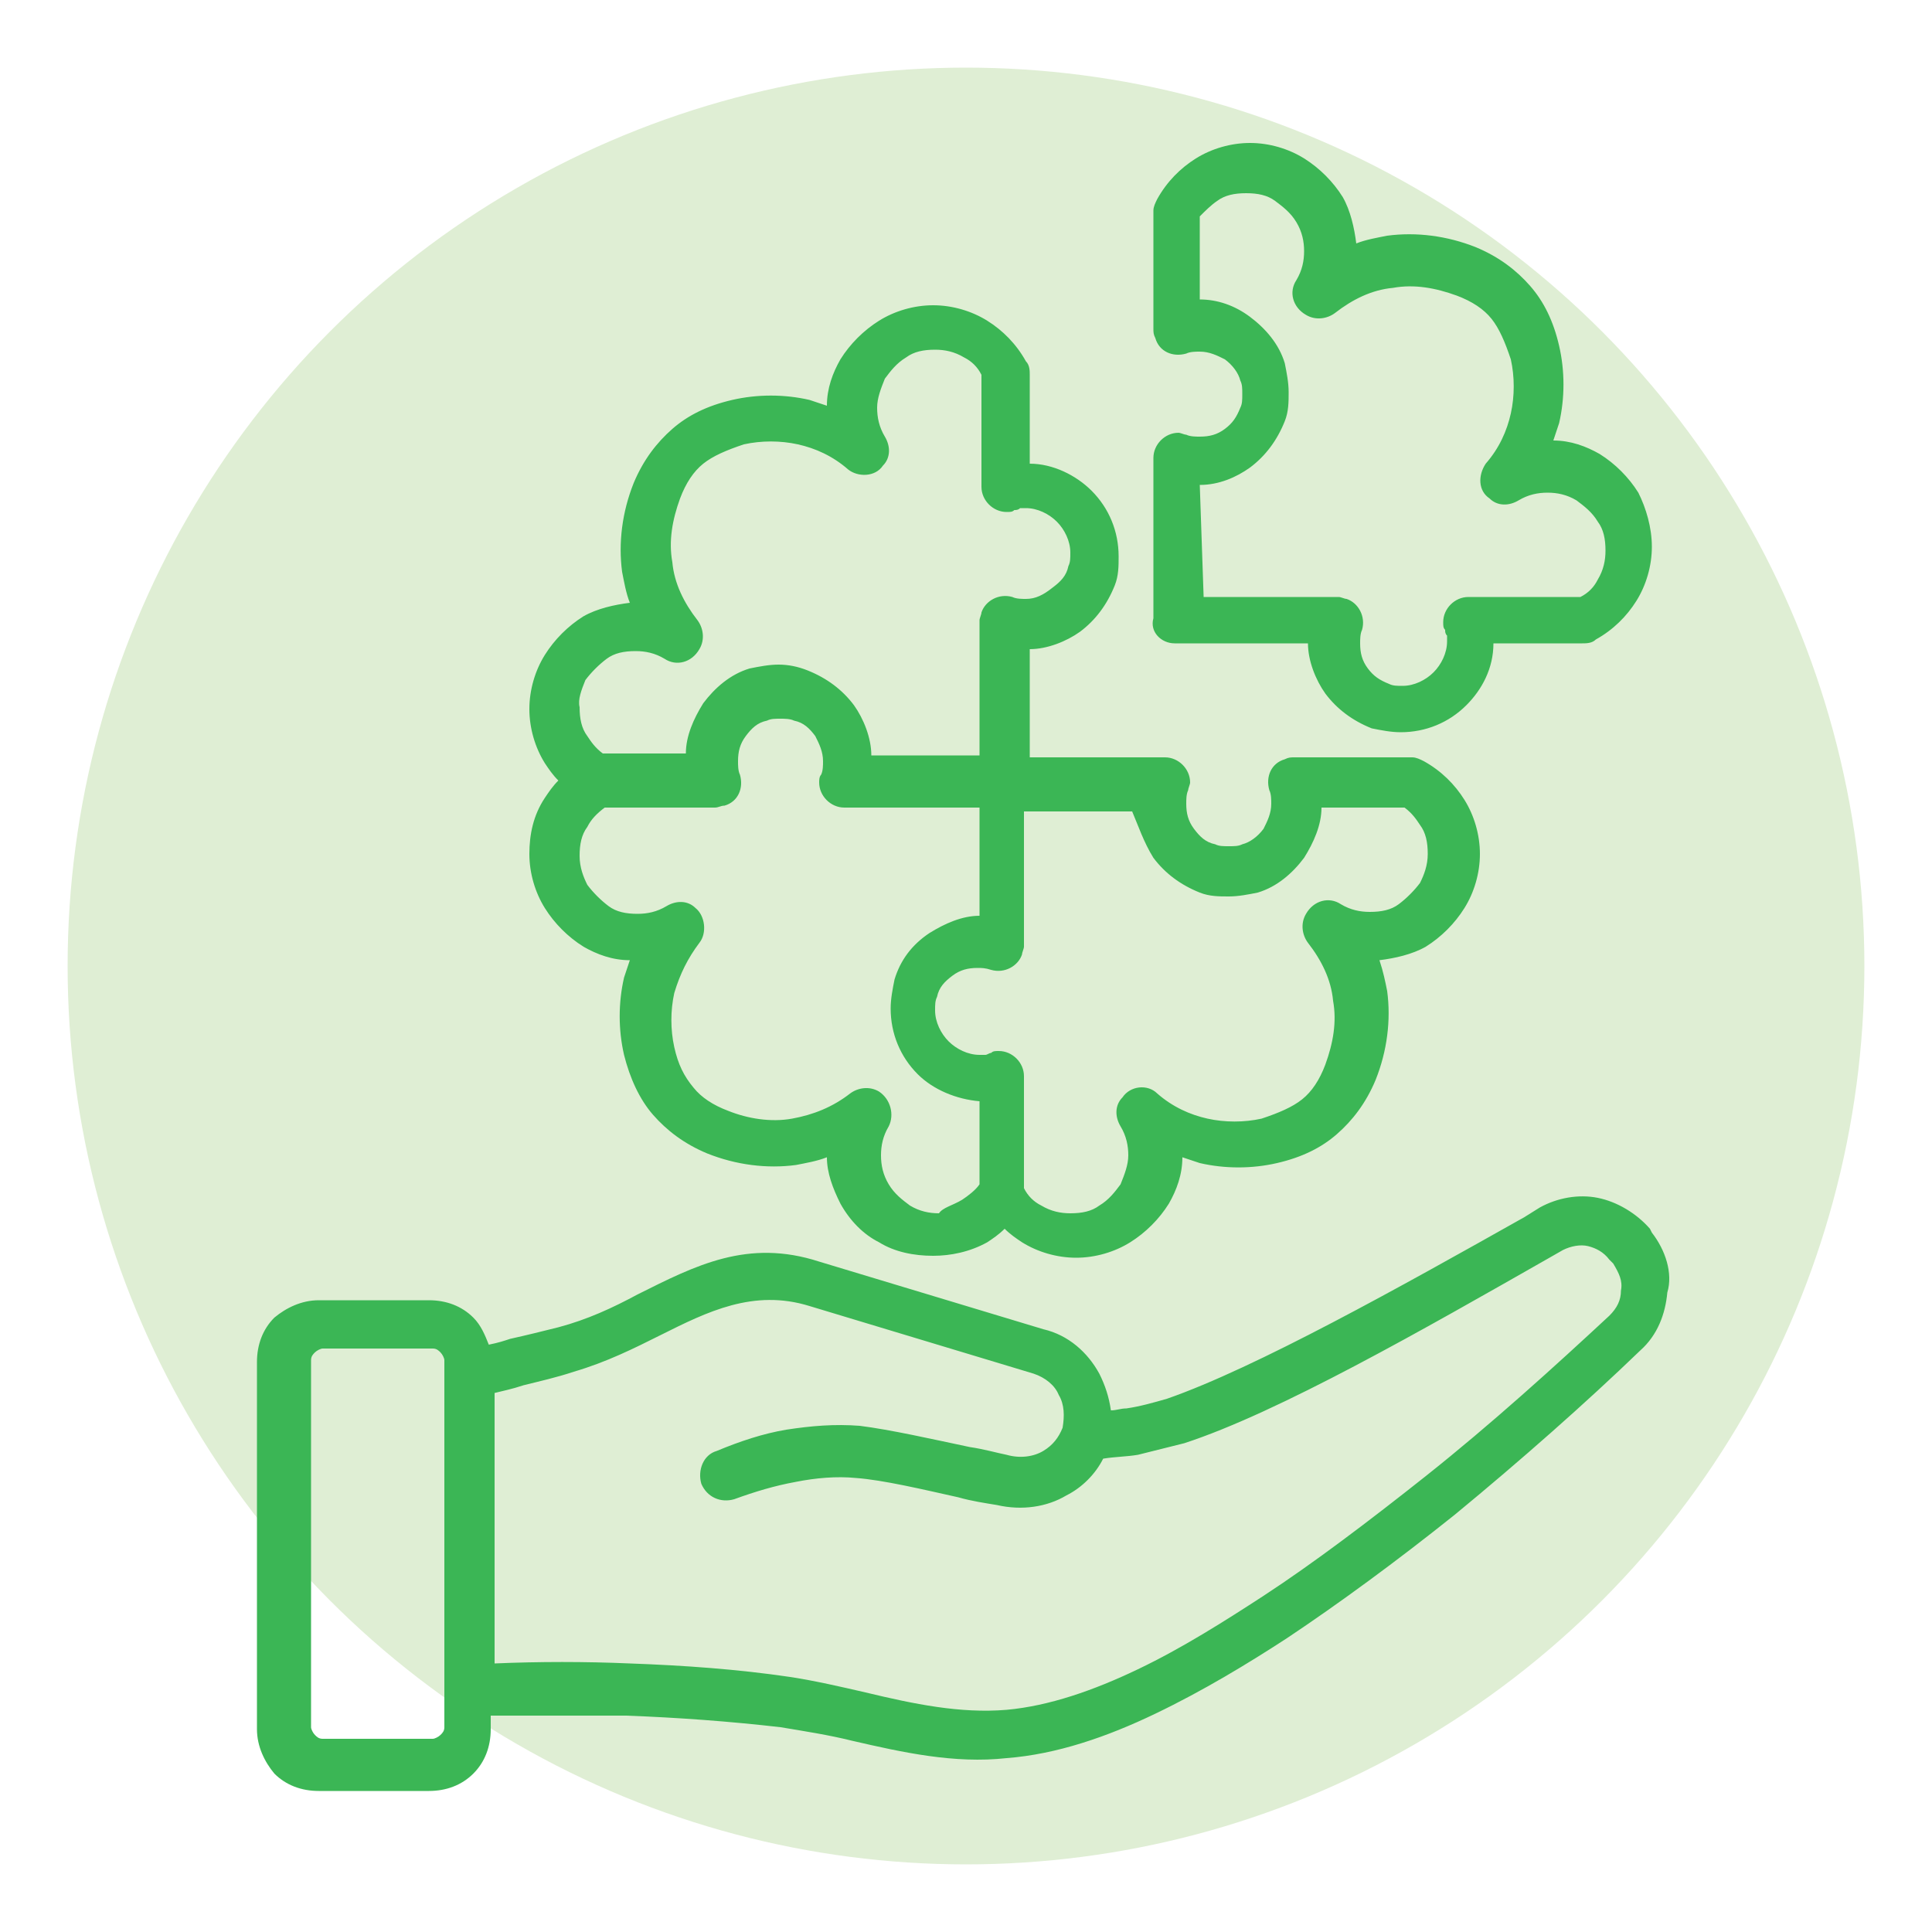
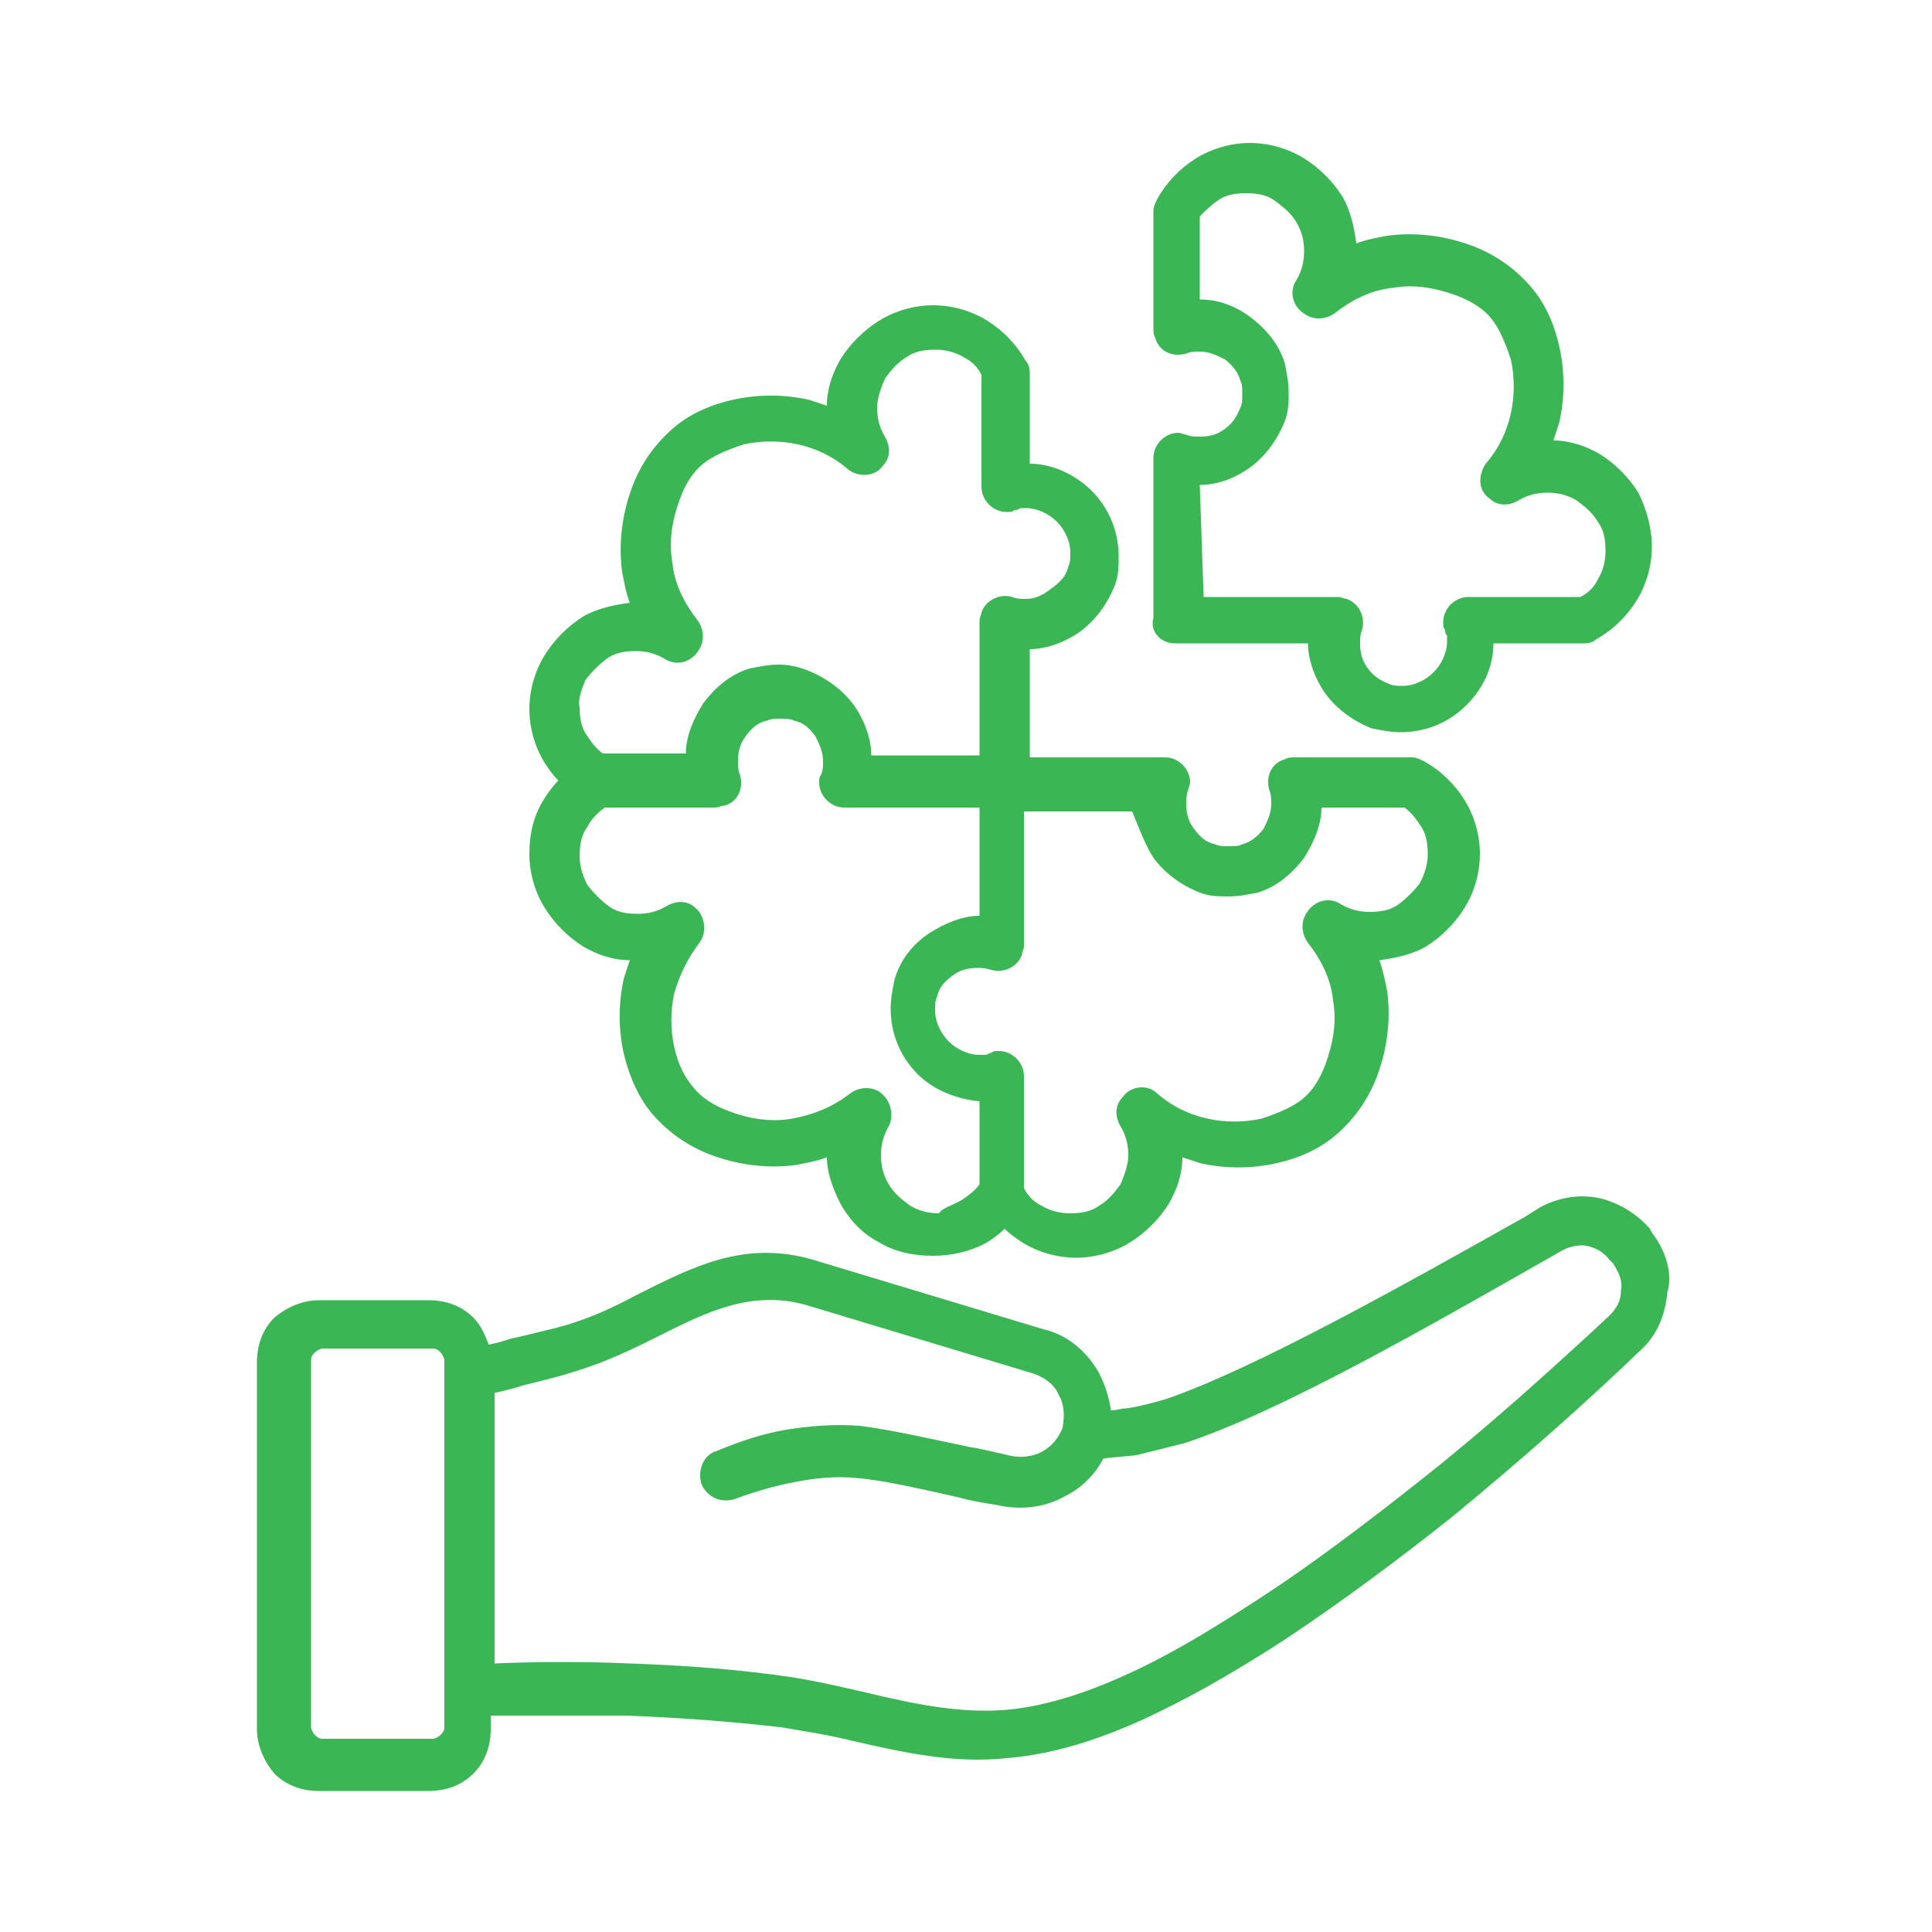
<svg xmlns="http://www.w3.org/2000/svg" xmlns:xlink="http://www.w3.org/1999/xlink" id="Layer_1" x="0px" y="0px" viewBox="0 0 100 100" style="enable-background:new 0 0 100 100;" xml:space="preserve">
  <style type="text/css">	.st0{fill:#DFEED4;}	.st1{fill:#3BB655;}	.st2{fill-rule:evenodd;clip-rule:evenodd;fill:#3BB655;}</style>
  <g>
    <defs>
      <rect id="SVGID_1_" x="-385" y="-646.5" width="1903" height="422" />
    </defs>
    <clipPath id="SVGID_00000176748183228104213090000002508836187700896138_">
      <use xlink:href="#SVGID_1_" style="overflow:visible;" />
    </clipPath>
    <g transform="matrix(1 0 0 1 -3.051758e-05 0)" style="clip-path:url(#SVGID_00000176748183228104213090000002508836187700896138_);">
      <image style="overflow:visible;" width="5760" height="3840" transform="matrix(0.332 0 0 0.332 -388.068 -956.172)">		</image>
    </g>
  </g>
-   <circle class="st0" cx="50" cy="50" r="46.5" />
  <g>
    <path class="st2" d="M62.1,25.1c1,0,1.9-0.4,2.6-0.9c0.8-0.6,1.4-1.4,1.8-2.4c0.2-0.5,0.2-1,0.2-1.5c0-0.5-0.1-1-0.2-1.5  c-0.3-1-1-1.8-1.8-2.4c-0.8-0.6-1.7-0.9-2.6-0.9l0-4.3c0.3-0.3,0.6-0.6,0.9-0.8c0.4-0.3,0.9-0.4,1.5-0.4c0.6,0,1.1,0.1,1.5,0.4  c0.4,0.3,0.8,0.6,1.1,1.1s0.4,1,0.4,1.5c0,0.5-0.1,1-0.4,1.5c-0.4,0.6-0.2,1.4,0.5,1.8c0.5,0.3,1.1,0.2,1.5-0.1  c0.9-0.7,1.9-1.2,3-1.3c1.1-0.2,2.2,0,3.3,0.4c0.8,0.3,1.4,0.7,1.8,1.2c0.4,0.5,0.7,1.2,1,2.1c0.2,0.9,0.2,1.9,0,2.8  c-0.2,0.9-0.6,1.8-1.3,2.6c-0.4,0.6-0.4,1.4,0.2,1.8c0.4,0.4,1,0.4,1.5,0.1c0.5-0.3,1-0.4,1.5-0.4c0.5,0,1,0.1,1.5,0.4  c0.4,0.3,0.8,0.6,1.1,1.1c0.3,0.4,0.4,0.9,0.4,1.5c0,0.5-0.1,1-0.4,1.5c-0.2,0.4-0.5,0.7-0.9,0.9h-5.8c-0.7,0-1.3,0.6-1.3,1.3  c0,0.2,0,0.3,0.1,0.4c0,0.1,0,0.2,0.1,0.3c0,0.1,0,0.2,0,0.3c0,0.6-0.3,1.2-0.7,1.6s-1,0.7-1.6,0.7c-0.3,0-0.5,0-0.7-0.1  c-0.5-0.2-0.8-0.4-1.1-0.8c-0.3-0.4-0.4-0.8-0.4-1.3c0-0.2,0-0.5,0.1-0.7c0.2-0.7-0.2-1.4-0.8-1.6c-0.1,0-0.3-0.1-0.4-0.1h-7  L62.1,25.1z M60.8,33.3l6.9,0c0,0.9,0.4,1.9,0.9,2.6c0.6,0.8,1.4,1.4,2.4,1.8c0.5,0.1,1,0.2,1.5,0.2c1.3,0,2.5-0.5,3.4-1.4  c0.8-0.8,1.4-1.9,1.4-3.2l4.6,0c0.2,0,0.5,0,0.7-0.2c0.9-0.5,1.6-1.2,2.1-2c0.5-0.8,0.8-1.8,0.8-2.8c0-1-0.3-2-0.7-2.8  c-0.5-0.8-1.2-1.5-2-2c-0.7-0.4-1.5-0.7-2.4-0.7c0.1-0.3,0.2-0.6,0.3-0.9c0.3-1.3,0.3-2.7,0-4c-0.3-1.3-0.8-2.3-1.5-3.1  c-0.7-0.8-1.6-1.5-2.8-2c-1.5-0.6-3.1-0.8-4.6-0.6c-0.5,0.1-1.1,0.2-1.6,0.4c-0.1-0.8-0.3-1.7-0.7-2.4c-0.5-0.8-1.2-1.5-2-2  c-0.8-0.5-1.8-0.8-2.8-0.8c-1,0-2,0.3-2.8,0.8c-0.8,0.5-1.5,1.2-2,2.1v0c-0.1,0.2-0.2,0.4-0.2,0.6v6.1c0,0.2,0,0.3,0.1,0.5  c0.2,0.7,0.9,1,1.6,0.8c0.2-0.1,0.5-0.1,0.7-0.1c0.5,0,0.9,0.2,1.3,0.4c0.4,0.3,0.7,0.7,0.8,1.1c0.1,0.2,0.1,0.4,0.1,0.7  c0,0.3,0,0.5-0.1,0.7c-0.2,0.5-0.4,0.8-0.8,1.1c-0.4,0.3-0.8,0.4-1.3,0.4c-0.2,0-0.5,0-0.7-0.1c-0.1,0-0.3-0.1-0.4-0.1  c-0.7,0-1.3,0.6-1.3,1.3V32C59.5,32.7,60.1,33.3,60.8,33.3L60.8,33.3z M30.3,35.2c0.3-0.4,0.7-0.8,1.1-1.1c0.4-0.3,0.9-0.4,1.5-0.4  c0.5,0,1,0.1,1.5,0.4c0.6,0.4,1.4,0.2,1.8-0.5c0.3-0.5,0.2-1.1-0.1-1.5c-0.7-0.9-1.2-1.9-1.3-3c-0.2-1.1,0-2.2,0.4-3.3  c0.3-0.8,0.7-1.4,1.2-1.8c0.5-0.4,1.2-0.7,2.1-1c0.9-0.2,1.9-0.2,2.8,0c0.9,0.2,1.8,0.6,2.6,1.3c0.5,0.4,1.4,0.4,1.8-0.2  c0.4-0.4,0.4-1,0.1-1.5c-0.3-0.5-0.4-1-0.4-1.5c0-0.5,0.2-1,0.4-1.5c0.3-0.4,0.6-0.8,1.1-1.1c0.4-0.3,0.9-0.4,1.5-0.4  c0.5,0,1,0.1,1.5,0.4c0.4,0.2,0.7,0.5,0.9,0.9v5.8c0,0.7,0.6,1.3,1.3,1.3c0.2,0,0.3,0,0.4-0.1c0.1,0,0.2,0,0.3-0.1  c0.1,0,0.2,0,0.3,0c0.6,0,1.2,0.3,1.6,0.7c0.4,0.4,0.7,1,0.7,1.6c0,0.3,0,0.5-0.1,0.7c-0.1,0.5-0.4,0.8-0.8,1.1  C54,30.8,53.6,31,53.1,31c-0.2,0-0.5,0-0.7-0.1c-0.7-0.2-1.4,0.2-1.6,0.8c0,0.1-0.1,0.3-0.1,0.4l0,7l-5.6,0c0-0.9-0.4-1.9-0.9-2.6  c-0.6-0.8-1.4-1.4-2.4-1.8c-0.5-0.2-1-0.3-1.5-0.3c-0.5,0-1,0.1-1.5,0.2c-1,0.3-1.8,1-2.4,1.8c-0.5,0.8-0.9,1.7-0.9,2.6l-4.3,0  c-0.4-0.3-0.6-0.6-0.8-0.9c-0.3-0.4-0.4-0.9-0.4-1.5C29.9,36.2,30.1,35.7,30.3,35.2L30.3,35.2z M59.7,44.4c0.6,0.8,1.4,1.4,2.4,1.8  c0.5,0.2,1,0.2,1.5,0.2c0.5,0,1-0.1,1.5-0.2c1-0.3,1.8-1,2.4-1.8c0.5-0.8,0.9-1.7,0.9-2.6h4.3c0.4,0.3,0.6,0.6,0.8,0.9  c0.3,0.4,0.4,0.9,0.4,1.5c0,0.6-0.2,1.1-0.4,1.5c-0.3,0.4-0.7,0.8-1.1,1.1c-0.4,0.3-0.9,0.4-1.5,0.4c-0.5,0-1-0.1-1.5-0.4  c-0.6-0.4-1.4-0.2-1.8,0.5c-0.3,0.5-0.2,1.1,0.1,1.5c0.7,0.9,1.2,1.9,1.3,3c0.2,1.1,0,2.2-0.4,3.3c-0.3,0.8-0.7,1.4-1.2,1.8  c-0.5,0.4-1.2,0.7-2.1,1c-0.9,0.2-1.9,0.2-2.8,0c-0.9-0.2-1.8-0.6-2.6-1.3c-0.5-0.5-1.4-0.4-1.8,0.2c-0.4,0.4-0.4,1-0.1,1.5  c0.3,0.5,0.4,1,0.4,1.5c0,0.5-0.2,1-0.4,1.5c-0.3,0.4-0.6,0.8-1.1,1.1c-0.4,0.3-0.9,0.4-1.5,0.4c-0.5,0-1-0.1-1.5-0.4  c-0.4-0.2-0.7-0.5-0.9-0.9v-5.8c0-0.7-0.6-1.3-1.3-1.3c-0.2,0-0.3,0-0.4,0.1c-0.1,0-0.2,0.1-0.3,0.1c-0.1,0-0.2,0-0.3,0  c-0.6,0-1.2-0.3-1.6-0.7c-0.4-0.4-0.7-1-0.7-1.6c0-0.3,0-0.5,0.1-0.7c0.1-0.5,0.4-0.8,0.8-1.1c0.4-0.3,0.8-0.4,1.3-0.4  c0.2,0,0.4,0,0.7,0.1c0.7,0.2,1.4-0.2,1.6-0.8c0-0.1,0.1-0.3,0.1-0.4l0-7l5.6,0C58.9,42.7,59.2,43.6,59.7,44.4L59.7,44.4z   M49.8,62.1c0.3-0.2,0.7-0.5,0.9-0.8v-4.3c-1.2-0.1-2.4-0.6-3.2-1.4c-0.9-0.9-1.4-2.1-1.4-3.4c0-0.5,0.1-1,0.2-1.5  c0.3-1,0.9-1.8,1.8-2.4c0.8-0.5,1.7-0.9,2.6-0.9v-5.6h-7c-0.7,0-1.3-0.6-1.3-1.3c0-0.1,0-0.3,0.1-0.4c0.1-0.2,0.1-0.5,0.1-0.7  c0-0.5-0.2-0.9-0.4-1.3c-0.3-0.4-0.6-0.7-1.1-0.8c-0.2-0.1-0.5-0.1-0.7-0.1c-0.3,0-0.5,0-0.7,0.1c-0.5,0.1-0.8,0.4-1.1,0.8  c-0.3,0.4-0.4,0.8-0.4,1.3c0,0.2,0,0.5,0.1,0.7c0.2,0.7-0.1,1.4-0.8,1.6c-0.2,0-0.3,0.1-0.5,0.1h-5.7c-0.4,0.3-0.7,0.6-0.9,1  c-0.3,0.4-0.4,0.9-0.4,1.5c0,0.6,0.2,1.1,0.4,1.5c0.3,0.4,0.7,0.8,1.1,1.1c0.4,0.3,0.9,0.4,1.5,0.4c0.5,0,1-0.1,1.5-0.4  c0.5-0.3,1.1-0.3,1.5,0.1c0.5,0.4,0.6,1.3,0.2,1.8c-0.6,0.8-1,1.6-1.3,2.6c-0.2,0.9-0.2,1.9,0,2.8c0.2,0.9,0.5,1.5,1,2.1  c0.4,0.5,1,0.9,1.8,1.2c1,0.4,2.2,0.6,3.3,0.4c1.1-0.2,2.1-0.6,3-1.3c0.4-0.3,1-0.4,1.5-0.1c0.6,0.4,0.8,1.2,0.5,1.8  c-0.3,0.5-0.4,1-0.4,1.5c0,0.5,0.1,1,0.4,1.5c0.3,0.5,0.7,0.8,1.1,1.1c0.5,0.3,1,0.4,1.5,0.4C48.8,62.5,49.3,62.4,49.8,62.1  L49.8,62.1z M27.4,44.2c0,1,0.3,2,0.8,2.8c0.5,0.8,1.2,1.5,2,2c0.7,0.4,1.5,0.7,2.4,0.7c-0.1,0.3-0.2,0.6-0.3,0.9  c-0.3,1.3-0.3,2.7,0,4c0.3,1.2,0.8,2.3,1.5,3.1c0.7,0.8,1.6,1.5,2.8,2c1.5,0.6,3.1,0.8,4.6,0.6c0.5-0.1,1.1-0.2,1.6-0.4  c0,0.8,0.3,1.6,0.7,2.4c0.5,0.9,1.2,1.6,2,2c0.8,0.5,1.8,0.7,2.8,0.7c0.9,0,1.9-0.2,2.8-0.7c0.3-0.2,0.6-0.4,0.9-0.7  c0.3,0.3,0.6,0.5,0.9,0.7c0.8,0.5,1.8,0.8,2.8,0.8c1,0,2-0.3,2.8-0.8c0.8-0.5,1.5-1.2,2-2c0.4-0.7,0.7-1.5,0.7-2.4  c0.3,0.1,0.6,0.2,0.9,0.3c1.3,0.3,2.7,0.3,4,0c1.3-0.3,2.3-0.8,3.1-1.5c0.8-0.7,1.5-1.6,2-2.8c0.6-1.5,0.8-3.1,0.6-4.6  c-0.1-0.5-0.2-1-0.4-1.6c0.8-0.1,1.7-0.3,2.4-0.7c0.8-0.5,1.5-1.2,2-2c0.5-0.8,0.8-1.8,0.8-2.8c0-1-0.3-2-0.8-2.8  c-0.5-0.8-1.2-1.5-2.1-2c-0.2-0.1-0.4-0.2-0.6-0.2h-6.1c-0.2,0-0.3,0-0.5,0.1c-0.7,0.2-1,0.9-0.8,1.6c0.1,0.2,0.1,0.5,0.1,0.7  c0,0.5-0.2,0.9-0.4,1.3c-0.3,0.4-0.7,0.7-1.1,0.8c-0.2,0.1-0.4,0.1-0.7,0.1c-0.3,0-0.5,0-0.7-0.1c-0.5-0.1-0.8-0.4-1.1-0.8  c-0.3-0.4-0.4-0.8-0.4-1.3c0-0.2,0-0.5,0.1-0.7c0-0.1,0.1-0.3,0.1-0.4c0-0.7-0.6-1.3-1.3-1.3h-7v-5.6c0.9,0,1.9-0.4,2.6-0.9  c0.8-0.6,1.4-1.4,1.8-2.4c0.2-0.5,0.2-1,0.2-1.5c0-1.3-0.5-2.5-1.4-3.4c-0.8-0.8-2-1.4-3.2-1.4v-4.6c0-0.2,0-0.5-0.2-0.7  c-0.5-0.9-1.2-1.6-2-2.1c-0.8-0.5-1.8-0.8-2.8-0.8c-1,0-2,0.3-2.8,0.8c-0.8,0.5-1.5,1.2-2,2c-0.4,0.7-0.7,1.5-0.7,2.4  c-0.3-0.1-0.6-0.2-0.9-0.3c-1.3-0.3-2.7-0.3-4,0c-1.3,0.3-2.3,0.8-3.1,1.5c-0.8,0.7-1.5,1.6-2,2.8c-0.6,1.5-0.8,3.1-0.6,4.6  c0.1,0.5,0.2,1.1,0.4,1.6c-0.8,0.1-1.7,0.3-2.4,0.7c-0.8,0.5-1.5,1.2-2,2c-0.5,0.8-0.8,1.8-0.8,2.8c0,1,0.3,2,0.8,2.8  c0.2,0.3,0.4,0.6,0.7,0.9c-0.3,0.3-0.5,0.6-0.7,0.9C27.6,42.2,27.4,43.2,27.4,44.2L27.4,44.2z M83.9,66.8c0,0.5-0.2,0.9-0.6,1.3  c-2.8,2.6-6.1,5.6-9.5,8.3c-2.9,2.3-5.8,4.5-8.4,6.2c-2,1.3-4.2,2.7-6.5,3.8c-2.3,1.1-4.6,1.9-6.8,2.1c-2.4,0.2-4.8-0.3-7.3-0.9  c-1.3-0.3-2.6-0.6-3.9-0.8c-2.7-0.4-5.5-0.6-8.3-0.7c-2.3-0.1-4.7-0.1-7,0v-14c0.4-0.1,0.9-0.2,1.5-0.4c0.8-0.2,1.7-0.4,2.6-0.7  c1.7-0.5,3.1-1.2,4.5-1.9c2.4-1.2,4.8-2.4,7.7-1.5l11.6,3.5c0.6,0.2,1.1,0.6,1.3,1.1c0.3,0.5,0.3,1.1,0.2,1.7c0,0,0,0,0,0  c0,0,0,0,0,0c-0.2,0.5-0.5,0.9-1,1.2c-0.5,0.3-1.2,0.4-1.9,0.2c-0.5-0.1-1.2-0.3-1.9-0.4c-1.9-0.4-4.1-0.9-5.7-1.1  c-1.3-0.1-2.5,0-3.8,0.2c-1.2,0.2-2.4,0.6-3.6,1.1c-0.7,0.2-1,1-0.8,1.7c0.3,0.7,1,1,1.7,0.8c1.1-0.4,2.1-0.7,3.2-0.9  c1-0.2,2.1-0.3,3.1-0.2c1.4,0.1,3.5,0.6,5.3,1c0.7,0.2,1.4,0.3,2,0.4c1.3,0.3,2.6,0.1,3.6-0.5c0.8-0.4,1.5-1.1,1.9-1.9  c0.6-0.1,1.2-0.1,1.8-0.2c0.8-0.2,1.6-0.4,2.4-0.6c4.9-1.6,12.4-5.9,18.9-9.6l0.7-0.4c0.4-0.2,0.9-0.3,1.3-0.2  c0.4,0.1,0.8,0.3,1.1,0.7l0.2,0.2C83.8,65.9,84,66.3,83.9,66.8L83.9,66.8z M23,89.4c0,0.2-0.1,0.3-0.2,0.4  c-0.1,0.1-0.3,0.2-0.4,0.2h-5.7c-0.2,0-0.3-0.1-0.4-0.2c-0.1-0.1-0.2-0.3-0.2-0.4v-19c0-0.2,0.1-0.3,0.2-0.4  c0.1-0.1,0.3-0.2,0.4-0.2h5.7c0.2,0,0.3,0.1,0.4,0.2c0.1,0.1,0.2,0.3,0.2,0.4V89.4z M85.5,63.8l-0.1-0.2c-0.7-0.8-1.7-1.4-2.7-1.6  c-1-0.2-2.1,0-3,0.5L78.9,63c-6.4,3.6-13.9,7.8-18.5,9.4c-0.7,0.2-1.4,0.4-2.1,0.5c-0.3,0-0.5,0.1-0.8,0.1  c-0.1-0.7-0.3-1.3-0.6-1.9c-0.6-1.1-1.6-2-2.9-2.3l-11.6-3.5C38.7,64.1,36,65.5,33,67c-1.3,0.7-2.6,1.3-4.1,1.7  c-0.8,0.2-1.6,0.4-2.5,0.6c-0.3,0.1-0.6,0.2-1.1,0.3c-0.2-0.5-0.4-1-0.8-1.4c-0.6-0.6-1.4-0.9-2.3-0.9h-5.7c-0.9,0-1.7,0.4-2.3,0.9  c-0.6,0.6-0.9,1.4-0.9,2.3v19c0,0.9,0.4,1.7,0.9,2.3c0.6,0.6,1.4,0.9,2.3,0.9h5.7c0.9,0,1.7-0.3,2.3-0.9c0.6-0.6,0.9-1.4,0.9-2.3  v-0.7c2.3,0,4.7,0,7,0c2.7,0.1,5.4,0.3,8,0.6c1.2,0.2,2.5,0.4,3.7,0.7c2.6,0.6,5.3,1.2,8,0.9c2.6-0.2,5.2-1.1,7.7-2.3  c2.5-1.2,4.8-2.6,6.8-3.9c2.7-1.8,5.7-4,8.7-6.4c3.4-2.8,6.8-5.8,9.6-8.5c0.9-0.8,1.3-1.9,1.4-3C86.6,65.9,86.2,64.7,85.5,63.8  L85.5,63.8z" />
  </g>
</svg>